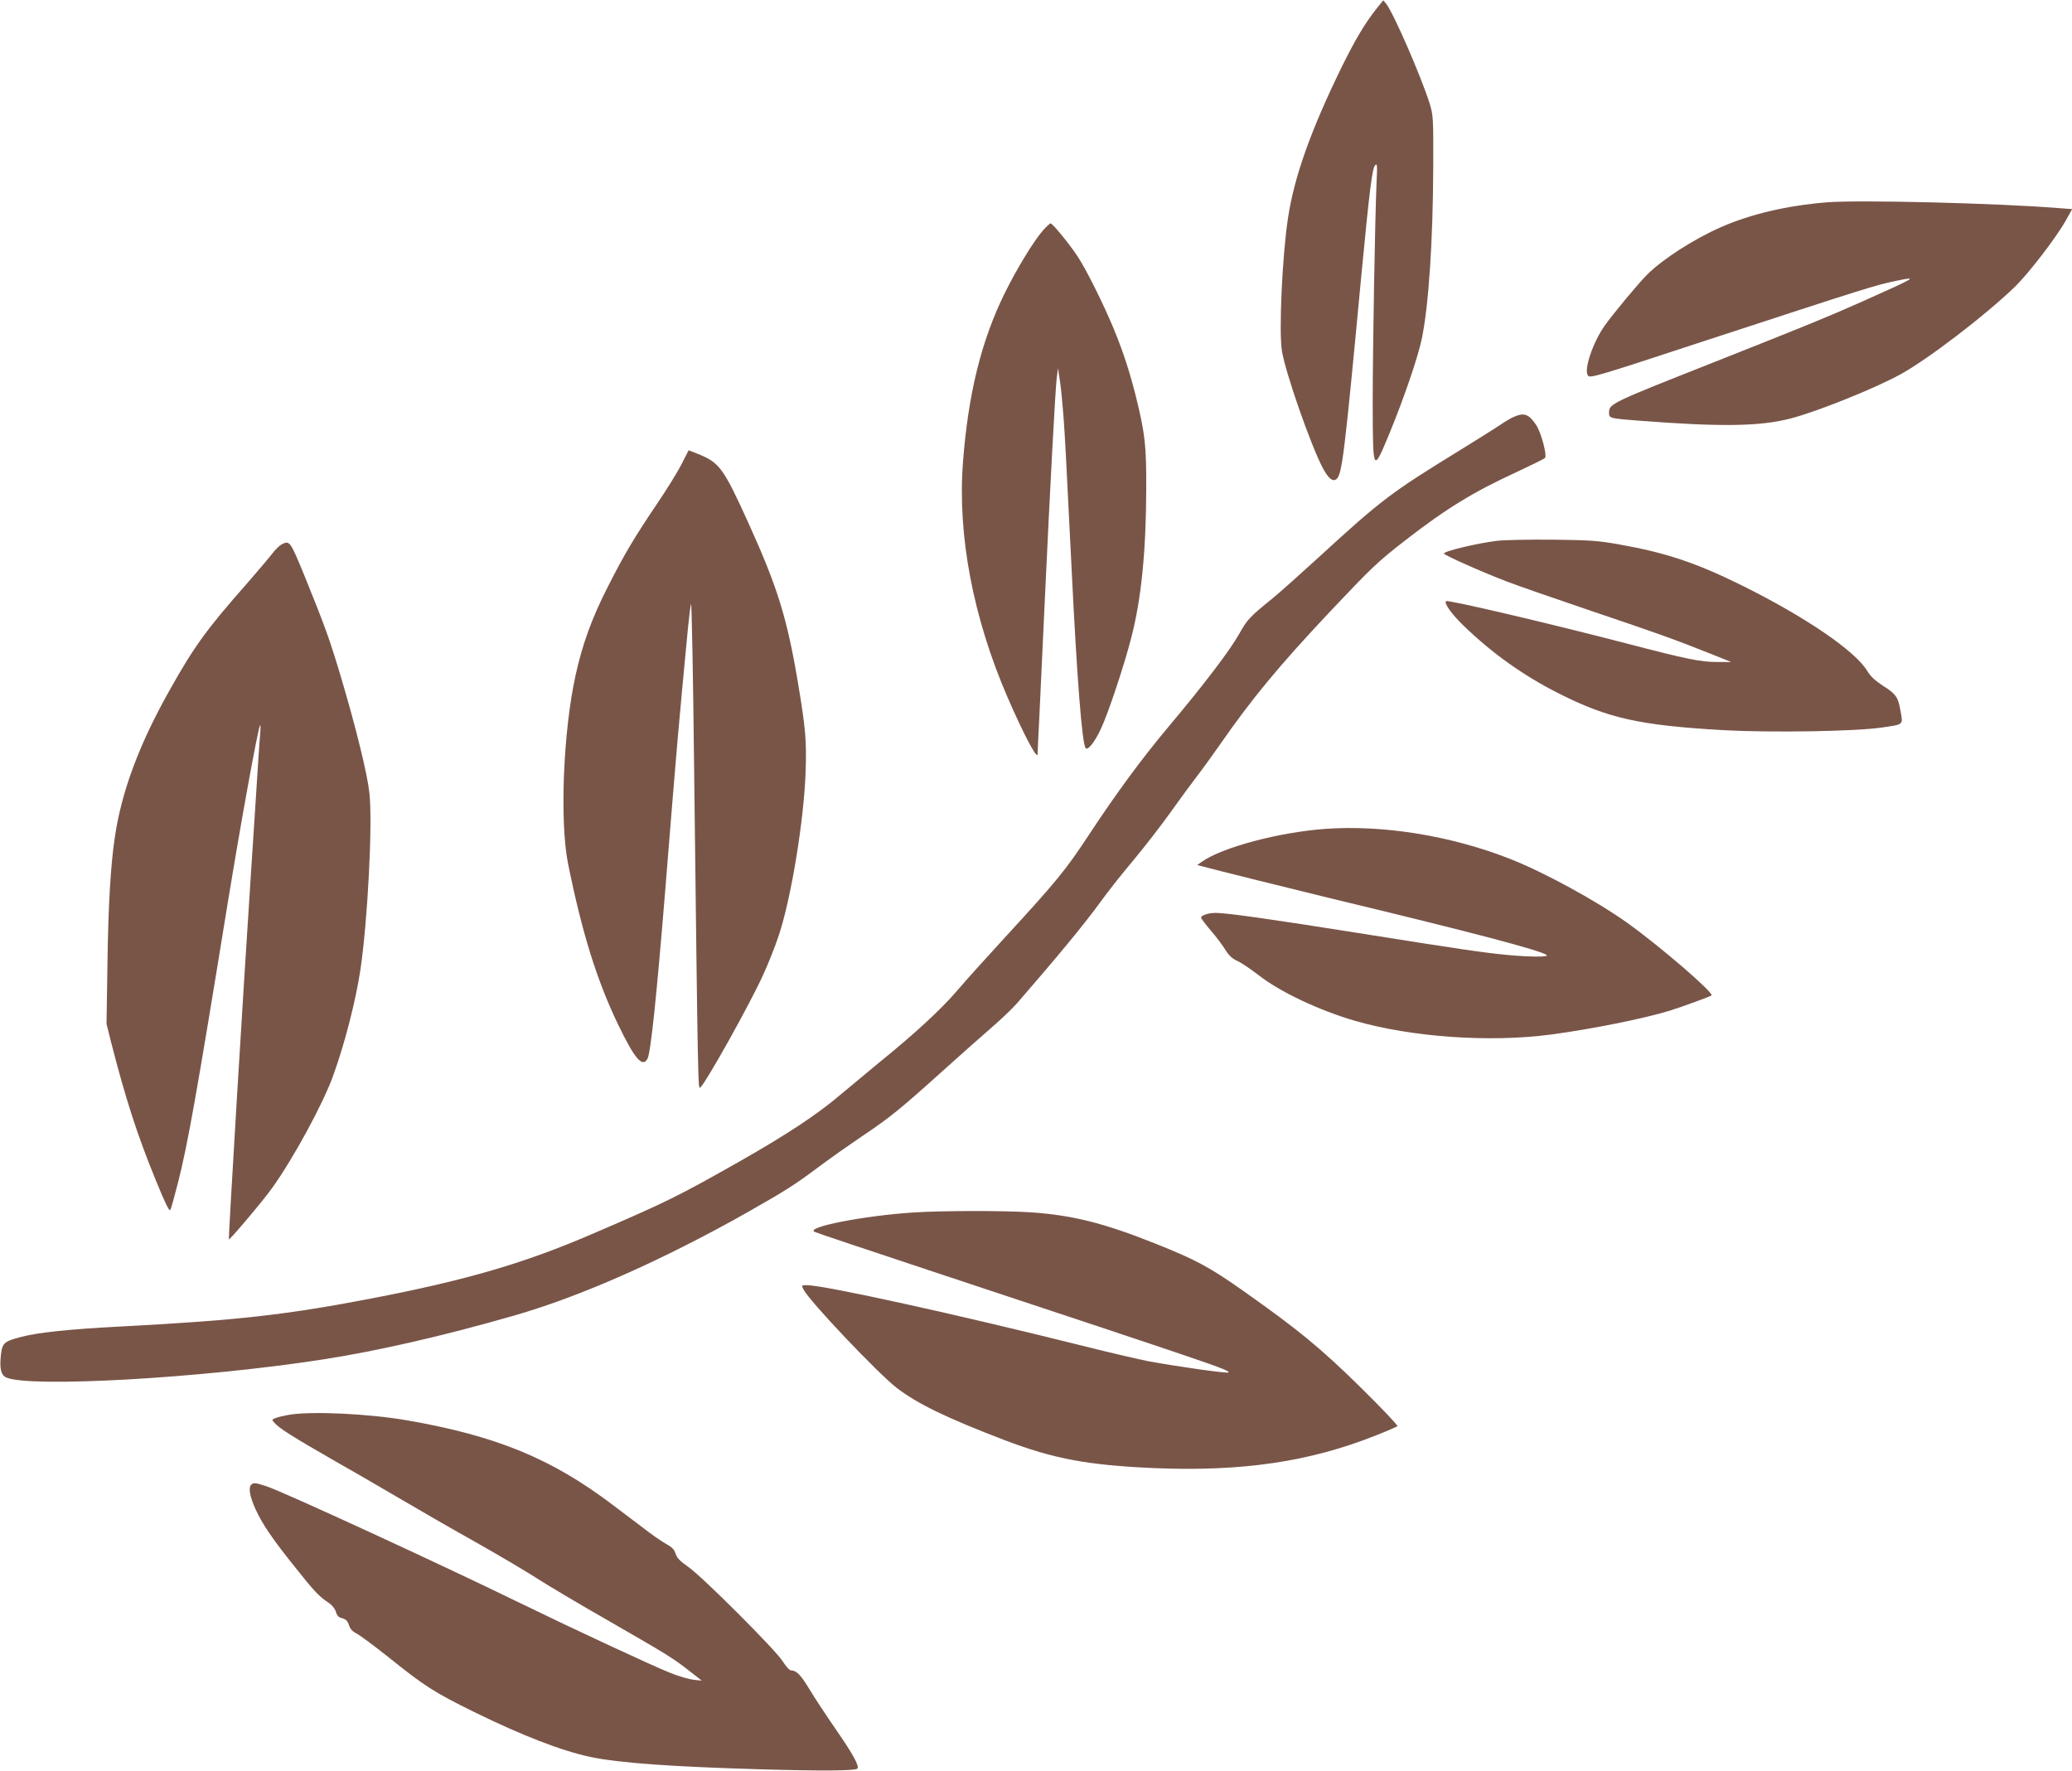
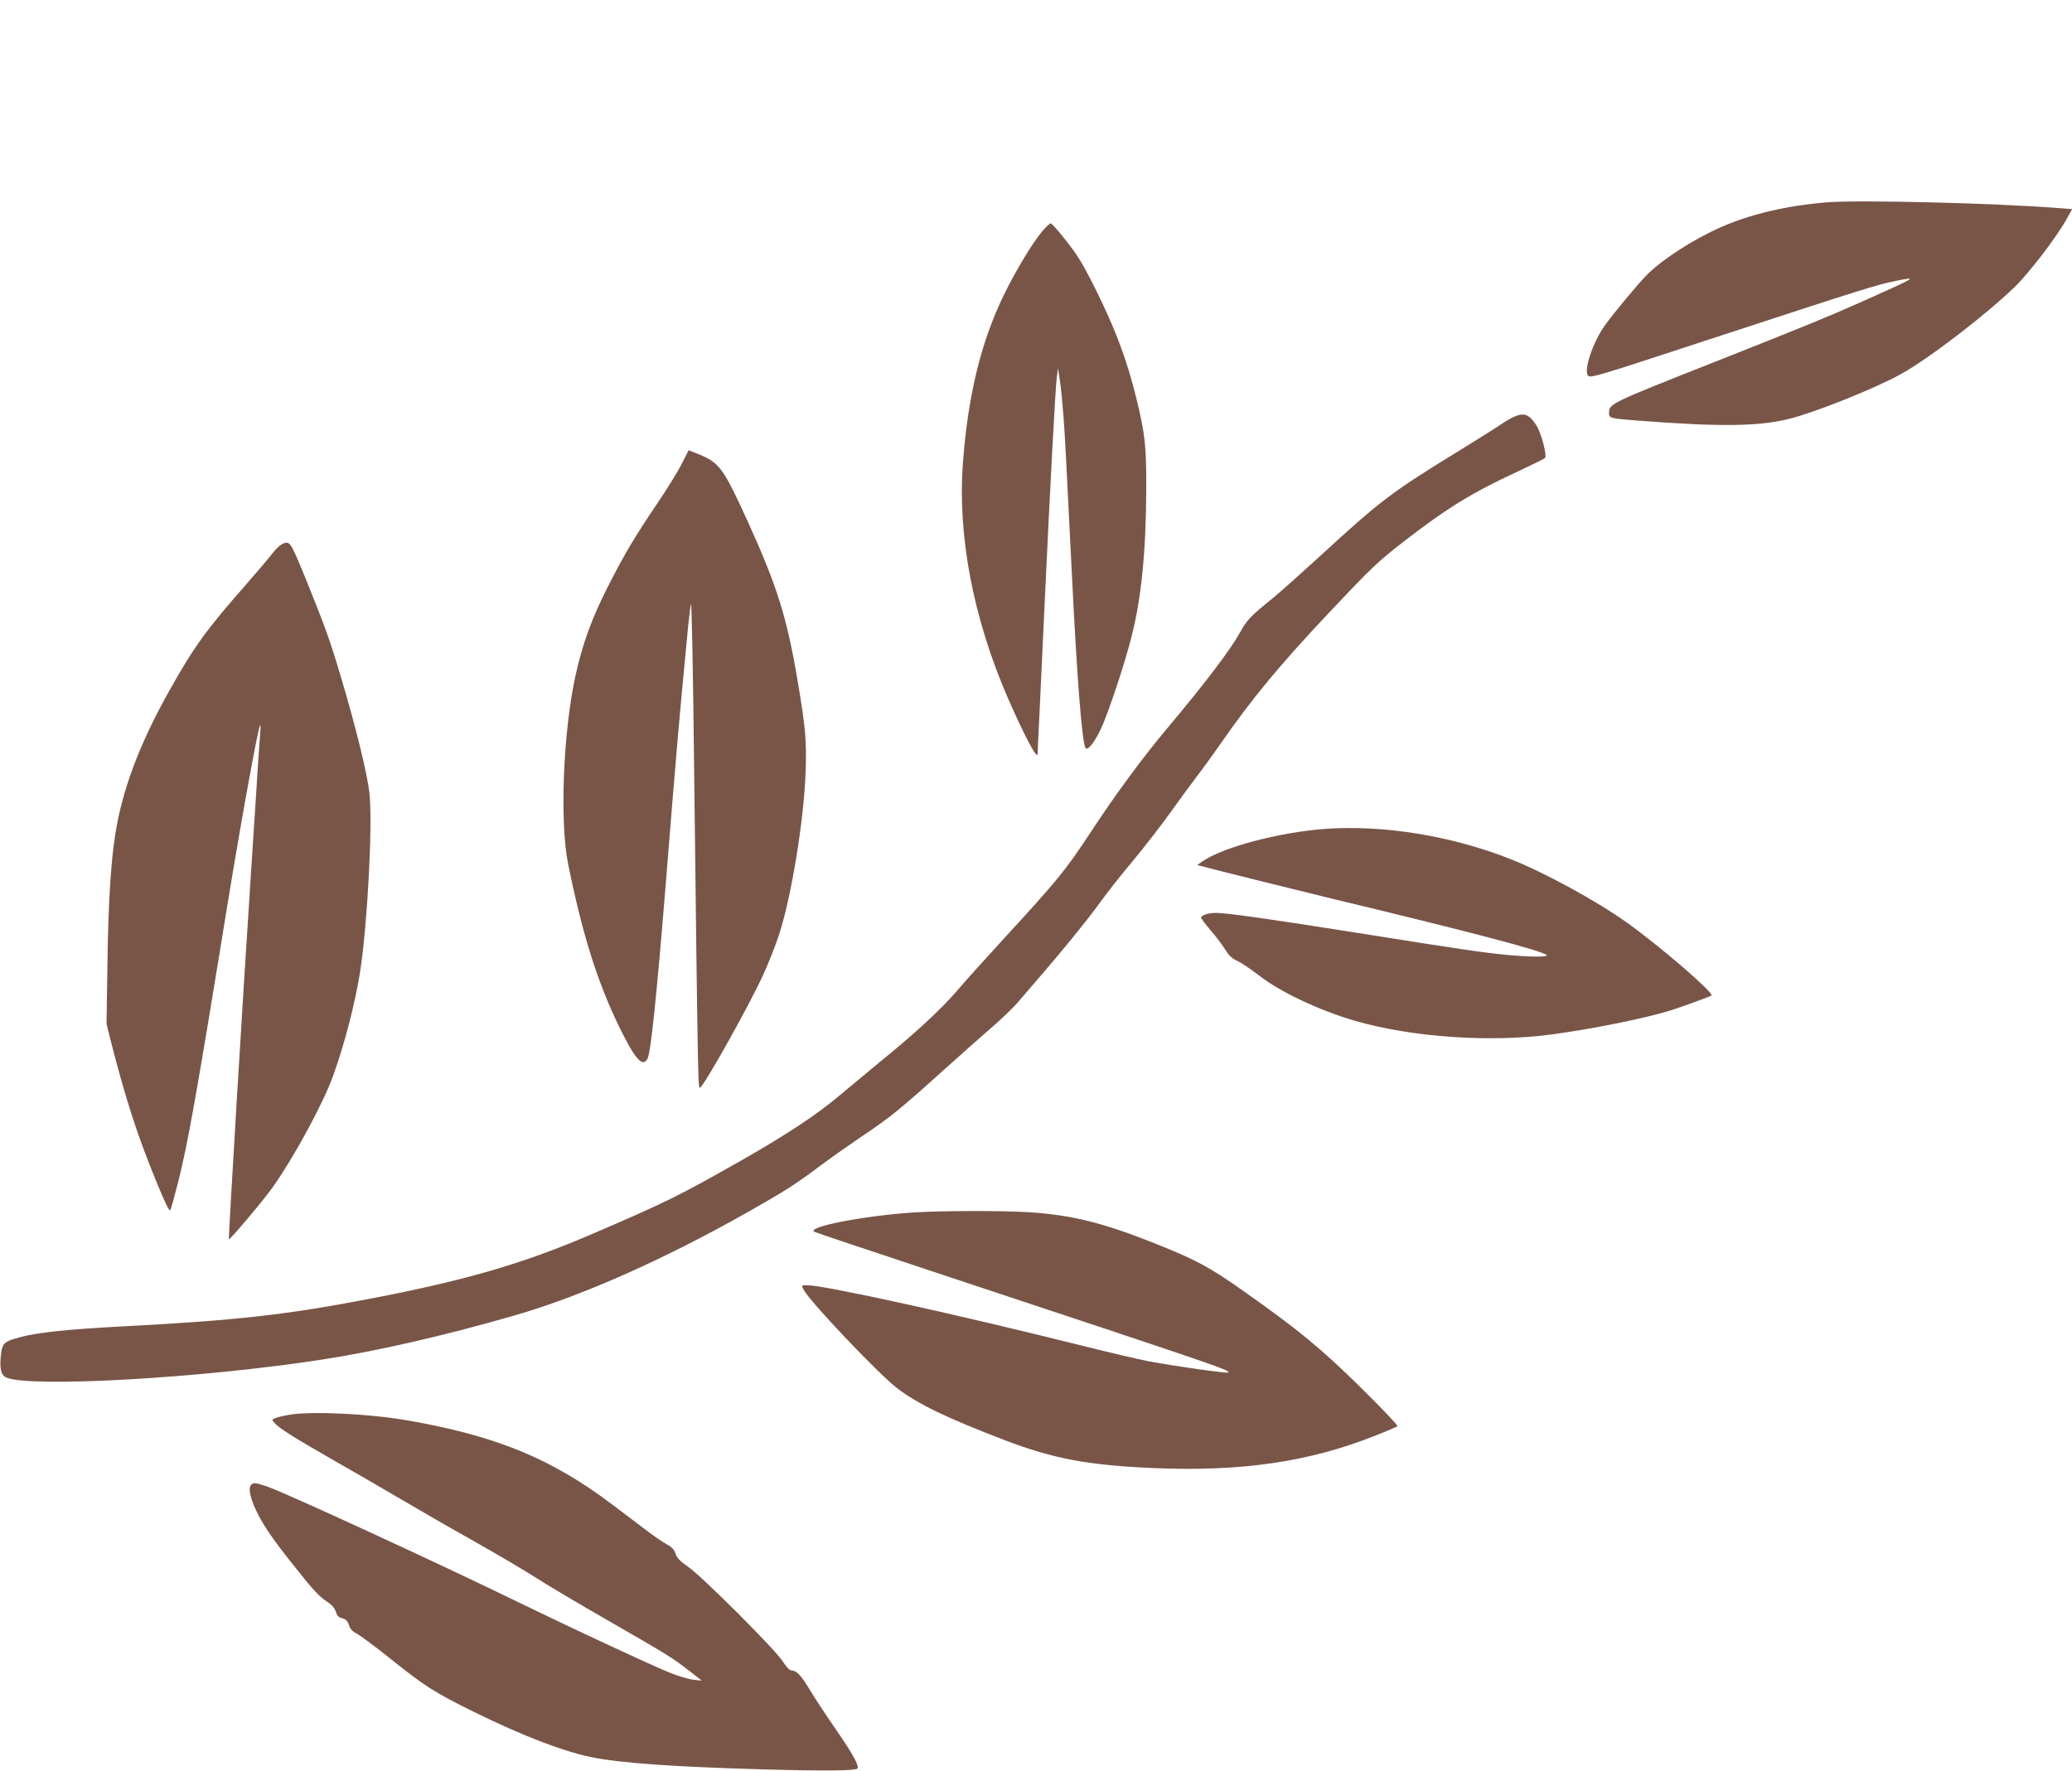
<svg xmlns="http://www.w3.org/2000/svg" version="1.0" width="1280pt" height="1094pt" viewBox="0 0 1280 1094" preserveAspectRatio="xMidYMid meet">
  <g transform="translate(0,1094) scale(0.1,-0.1)" fill="#795548" stroke="none">
-     <path d="M8504 10887 c-70 -88 -131 -190 -212 -354 -195 -398 -298 -688 -336 -945 -35 -234 -56 -695 -37 -815 21 -133 179 -586 253 -725 35 -65 61 -86 84 -68 35 30 49 144 154 1260 50 523 67 661 85 679 13 13 14 -1 9 -100 -10 -233 -24 -1045 -24 -1364 1 -440 1 -440 105 -189 87 211 176 471 199 584 42 207 68 597 70 1055 1 310 0 322 -22 395 -54 171 -225 563 -269 617 l-18 21 -41 -51z" />
    <path d="M11285 9690 c-251 -21 -471 -73 -655 -154 -164 -72 -356 -195 -453 -291 -51 -50 -216 -248 -266 -320 -71 -102 -127 -267 -102 -304 12 -19 35 -13 716 211 1018 333 1056 345 1189 373 137 28 134 26 -219 -132 -205 -91 -319 -138 -925 -378 -620 -245 -630 -250 -630 -305 0 -34 3 -35 185 -49 505 -39 748 -36 938 14 163 42 520 186 677 272 174 96 526 366 707 541 89 87 260 310 317 414 l37 66 -78 6 c-383 31 -1236 52 -1438 36z" />
    <path d="M6440 9513 c-60 -71 -163 -241 -235 -388 -143 -291 -224 -620 -256 -1039 -35 -451 62 -962 276 -1456 101 -232 185 -390 185 -348 0 9 4 106 10 215 5 109 21 446 35 748 32 686 64 1281 73 1360 l8 60 12 -80 c7 -44 16 -143 22 -220 10 -141 14 -215 50 -940 33 -676 64 -1071 86 -1106 12 -20 56 35 94 116 45 94 147 401 189 567 62 239 91 535 92 917 1 267 -7 340 -62 564 -39 156 -79 281 -139 426 -63 152 -169 366 -225 450 -52 78 -153 201 -165 201 -5 0 -27 -21 -50 -47z" />
    <path d="M9353 8365 c-18 -7 -58 -31 -90 -53 -32 -22 -148 -94 -258 -162 -410 -252 -474 -300 -853 -648 -117 -107 -246 -222 -285 -254 -148 -120 -162 -135 -211 -223 -58 -103 -215 -310 -435 -572 -164 -195 -325 -414 -489 -663 -151 -229 -199 -288 -527 -645 -111 -121 -243 -267 -292 -325 -98 -115 -263 -267 -479 -442 -76 -63 -188 -156 -249 -207 -139 -118 -329 -243 -610 -403 -389 -220 -450 -251 -920 -453 -416 -179 -767 -282 -1345 -394 -538 -104 -837 -138 -1560 -176 -325 -17 -516 -37 -621 -65 -103 -27 -115 -37 -123 -109 -10 -85 0 -126 32 -141 143 -65 1208 -5 1955 111 338 52 748 146 1182 271 410 117 923 345 1440 637 243 138 295 171 455 291 69 51 184 132 255 180 171 114 239 170 490 396 116 104 256 229 312 277 56 48 126 115 156 149 251 289 418 492 511 620 42 59 134 176 205 260 70 84 174 218 231 298 57 80 131 181 165 225 34 44 99 134 145 200 194 279 359 479 675 815 257 272 295 309 464 440 255 198 423 301 693 425 89 42 167 80 172 85 15 15 -24 162 -56 207 -44 65 -73 75 -135 48z" />
    <path d="M4210 8072 c-24 -48 -90 -154 -146 -237 -144 -213 -205 -315 -309 -520 -99 -194 -156 -352 -199 -545 -77 -349 -99 -903 -47 -1165 87 -430 178 -722 311 -998 101 -209 149 -265 180 -208 20 38 56 382 110 1046 71 883 80 989 141 1625 7 69 15 131 18 138 4 7 13 -452 19 -1020 24 -1998 24 -1979 38 -1967 34 28 305 513 386 691 33 71 77 182 98 246 78 232 157 717 167 1018 6 188 0 263 -48 549 -67 398 -126 588 -306 985 -157 345 -178 373 -320 429 l-49 19 -44 -86z" />
-     <path d="M9250 7599 c-125 -15 -330 -64 -330 -79 0 -9 230 -112 392 -174 65 -25 299 -106 520 -181 409 -138 515 -176 738 -265 l125 -50 -81 0 c-109 0 -188 16 -571 116 -494 128 -1100 270 -1110 260 -14 -13 37 -83 113 -156 176 -169 364 -303 581 -413 307 -155 499 -198 1019 -228 291 -16 815 -8 977 16 142 21 134 13 116 111 -14 78 -27 97 -108 148 -46 30 -76 58 -94 88 -73 125 -384 337 -782 534 -280 138 -467 200 -750 250 -132 24 -181 27 -415 30 -146 1 -299 -2 -340 -7z" />
    <path d="M1740 7577 c-13 -7 -39 -32 -58 -57 -19 -25 -91 -110 -160 -189 -244 -277 -323 -385 -473 -653 -189 -335 -299 -630 -340 -913 -26 -175 -40 -419 -45 -770 l-6 -380 26 -105 c91 -356 164 -583 279 -863 57 -140 83 -193 89 -183 5 8 26 85 48 171 59 232 113 532 305 1715 85 521 190 1098 202 1110 3 3 3 -29 -1 -70 -4 -41 -15 -217 -26 -390 -11 -173 -25 -380 -30 -460 -51 -777 -140 -2253 -136 -2257 5 -5 212 239 269 320 129 180 314 520 375 691 71 196 138 456 168 651 45 301 77 910 56 1096 -13 120 -83 404 -176 717 -72 240 -96 306 -223 620 -91 221 -93 224 -143 199z" />
    <path d="M8185 5819 c-284 -21 -634 -114 -759 -202 l-30 -21 30 -8 c44 -13 596 -150 794 -198 862 -207 1308 -324 1335 -351 12 -12 -100 -12 -240 1 -149 14 -299 36 -920 135 -541 86 -815 125 -885 125 -44 0 -90 -15 -90 -29 0 -6 27 -41 59 -79 33 -38 73 -91 90 -119 22 -36 43 -55 73 -69 24 -10 84 -51 135 -90 130 -102 372 -216 591 -280 351 -102 837 -136 1217 -85 253 34 570 98 730 147 83 26 249 87 258 94 17 15 -317 303 -521 449 -189 135 -515 313 -722 394 -365 144 -785 212 -1145 186z" />
    <path d="M5640 3449 c-304 -20 -662 -90 -609 -119 8 -5 322 -110 699 -235 1792 -594 1860 -617 1860 -634 0 -9 -321 37 -495 69 -60 12 -234 52 -385 90 -808 202 -1618 380 -1726 380 -34 0 -34 0 -20 -27 38 -74 461 -519 576 -608 131 -100 310 -186 665 -322 305 -116 514 -155 922 -173 542 -23 962 38 1373 202 69 27 128 53 133 57 4 4 -97 111 -225 237 -251 247 -388 359 -728 599 -208 147 -296 194 -548 294 -314 125 -505 173 -762 191 -167 11 -548 11 -730 -1z" />
    <path d="M1784 2199 c-28 -5 -64 -13 -79 -19 -27 -10 -27 -11 -9 -31 31 -35 116 -88 379 -239 138 -78 324 -187 415 -240 91 -54 287 -167 435 -250 149 -84 320 -185 382 -225 61 -40 266 -162 455 -270 365 -210 394 -228 503 -313 l70 -55 -50 5 c-27 3 -93 22 -145 43 -115 46 -594 269 -935 435 -483 236 -1454 683 -1557 717 -66 22 -80 24 -94 12 -21 -17 -13 -70 25 -154 42 -91 101 -179 238 -350 124 -157 155 -189 213 -227 21 -14 39 -36 45 -56 7 -24 17 -35 40 -40 22 -6 33 -17 41 -43 8 -24 22 -39 47 -51 19 -10 109 -76 199 -148 222 -178 280 -215 523 -335 299 -147 547 -243 724 -280 178 -37 498 -60 1051 -76 379 -11 583 -9 596 4 15 14 -26 89 -130 239 -62 90 -136 202 -165 251 -53 88 -81 117 -113 117 -10 0 -32 23 -54 58 -47 73 -497 523 -584 583 -48 33 -68 54 -76 79 -8 26 -23 42 -55 59 -24 14 -71 45 -104 70 -33 25 -136 103 -229 173 -377 286 -719 427 -1271 523 -237 41 -590 58 -731 34z" />
  </g>
</svg>